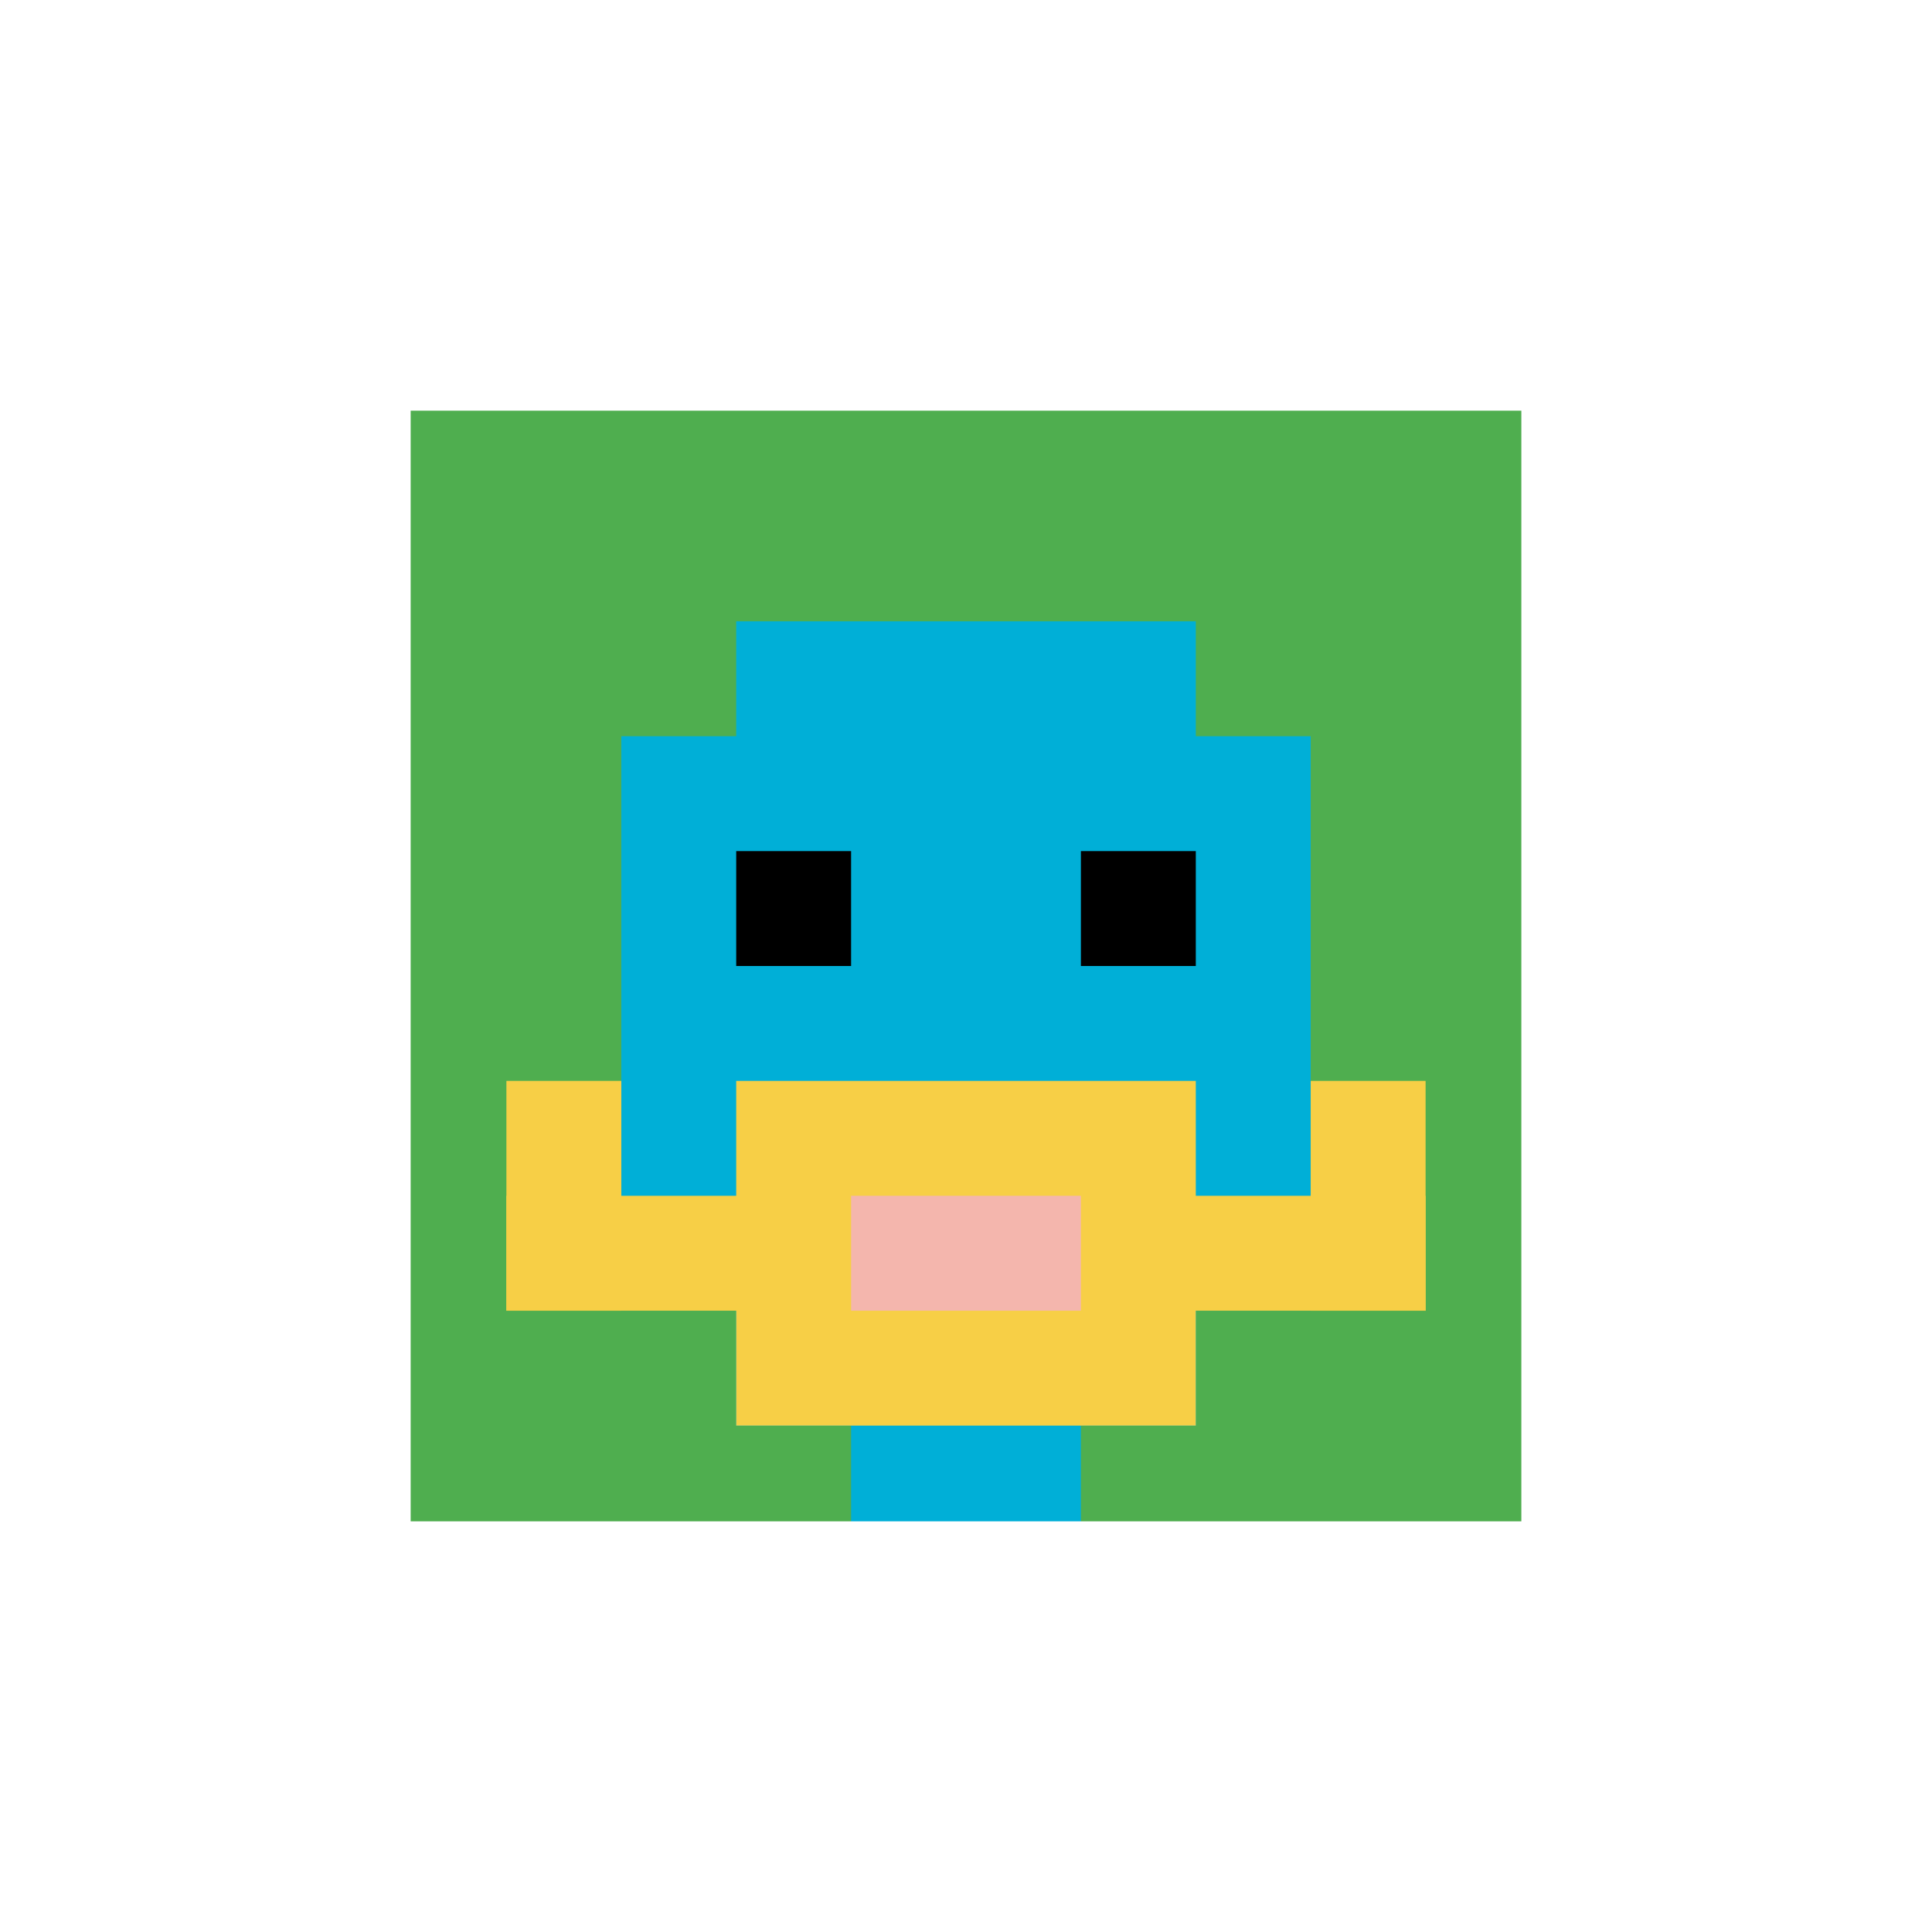
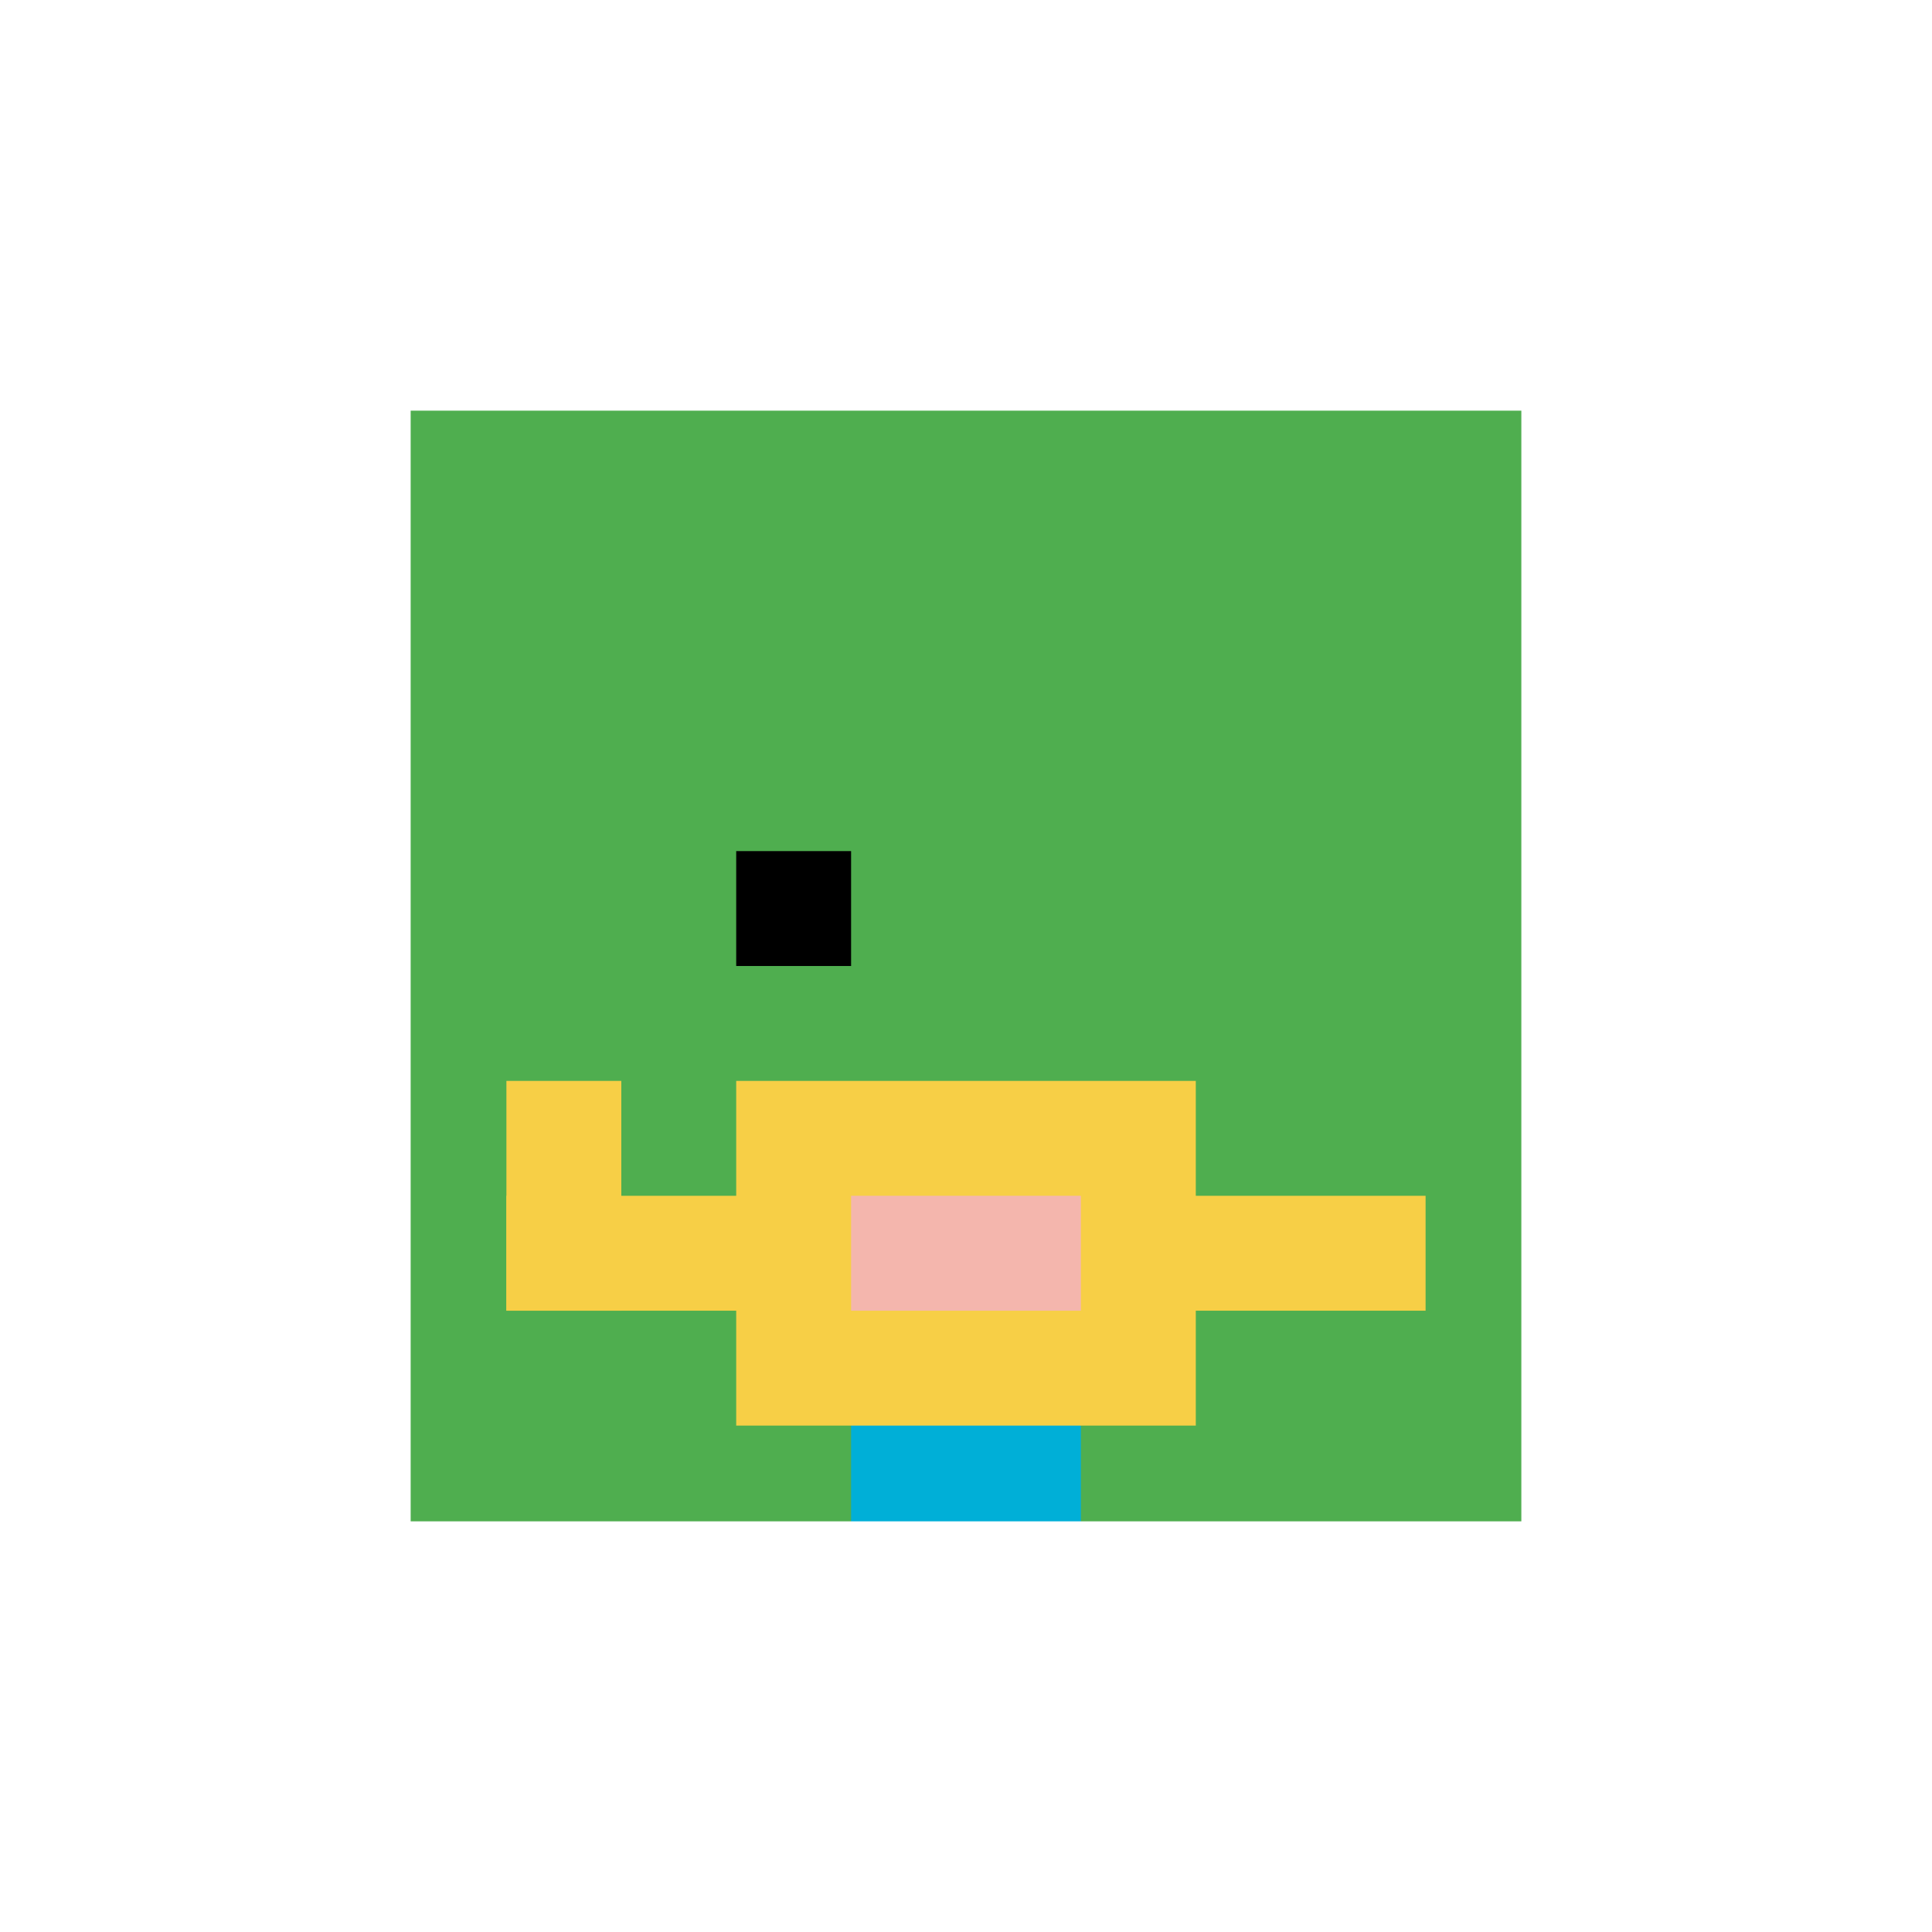
<svg xmlns="http://www.w3.org/2000/svg" version="1.1" width="681" height="681">
  <title>'goose-pfp-722101' by Dmitri Cherniak</title>
  <desc>seed=722101
backgroundColor=#ffffff
padding=7
innerPadding=138
timeout=5000
dimension=1
border=true
Save=function(){return n.handleSave()}
frame=7

Rendered at Wed Oct 04 2023 13:28:28 GMT+0800 (中国标准时间)
Generated in &lt;1ms
</desc>
  <defs />
  <rect width="100%" height="100%" fill="#ffffff" />
  <g>
    <g id="0-0">
      <rect x="138" y="138" height="405" width="405" fill="#4FAE4F" />
      <g>
-         <rect id="138-138-3-2-4-7" x="259.5" y="219" width="162" height="283.5" fill="#00AFD7" />
-         <rect id="138-138-2-3-6-5" x="219" y="259.5" width="243" height="202.5" fill="#00AFD7" />
        <rect id="138-138-4-8-2-2" x="300" y="462" width="81" height="81" fill="#00AFD7" />
        <rect id="138-138-1-7-8-1" x="178.5" y="421.5" width="324" height="40.5" fill="#F7CF46" />
        <rect id="138-138-3-6-4-3" x="259.5" y="381" width="162" height="121.5" fill="#F7CF46" />
        <rect id="138-138-4-7-2-1" x="300" y="421.5" width="81" height="40.5" fill="#F4B6AD" />
        <rect id="138-138-1-6-1-2" x="178.5" y="381" width="40.5" height="81" fill="#F7CF46" />
-         <rect id="138-138-8-6-1-2" x="462" y="381" width="40.5" height="81" fill="#F7CF46" />
        <rect id="138-138-3-4-1-1" x="259.5" y="300" width="40.5" height="40.5" fill="#000000" />
-         <rect id="138-138-6-4-1-1" x="381" y="300" width="40.5" height="40.5" fill="#000000" />
      </g>
      <rect x="138" y="138" stroke="white" stroke-width="13.5" height="405" width="405" fill="none" />
    </g>
  </g>
</svg>